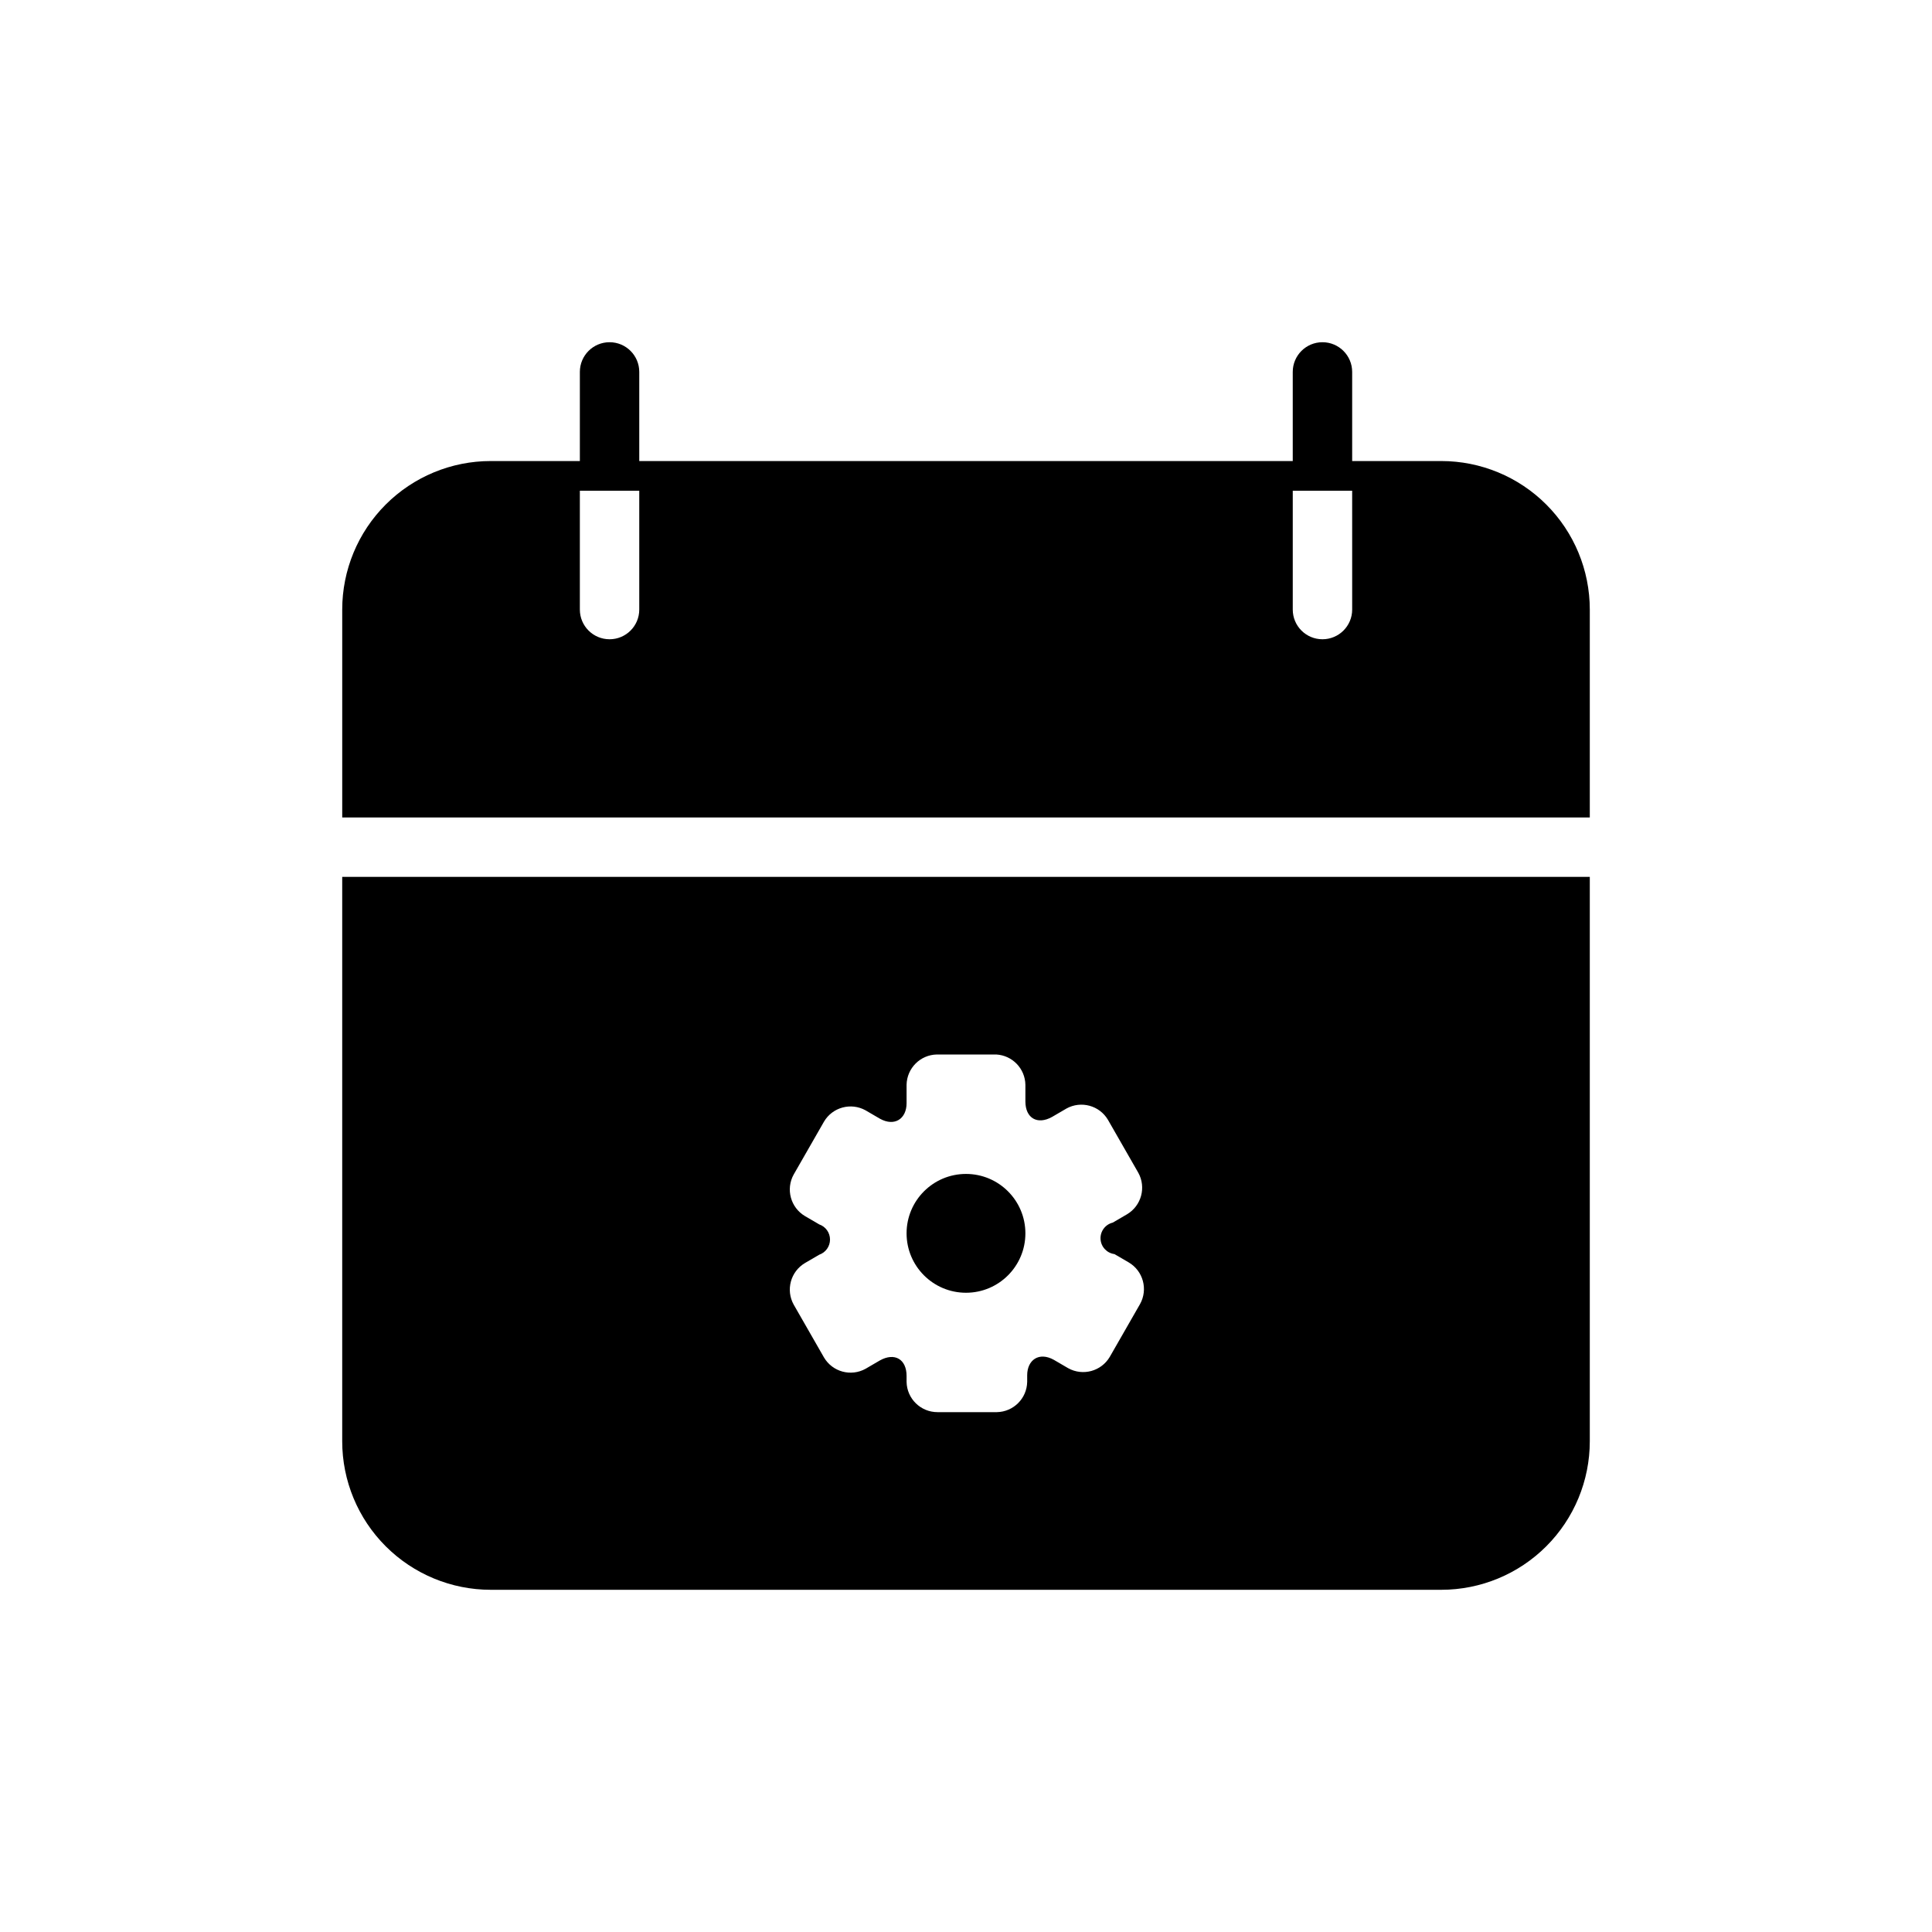
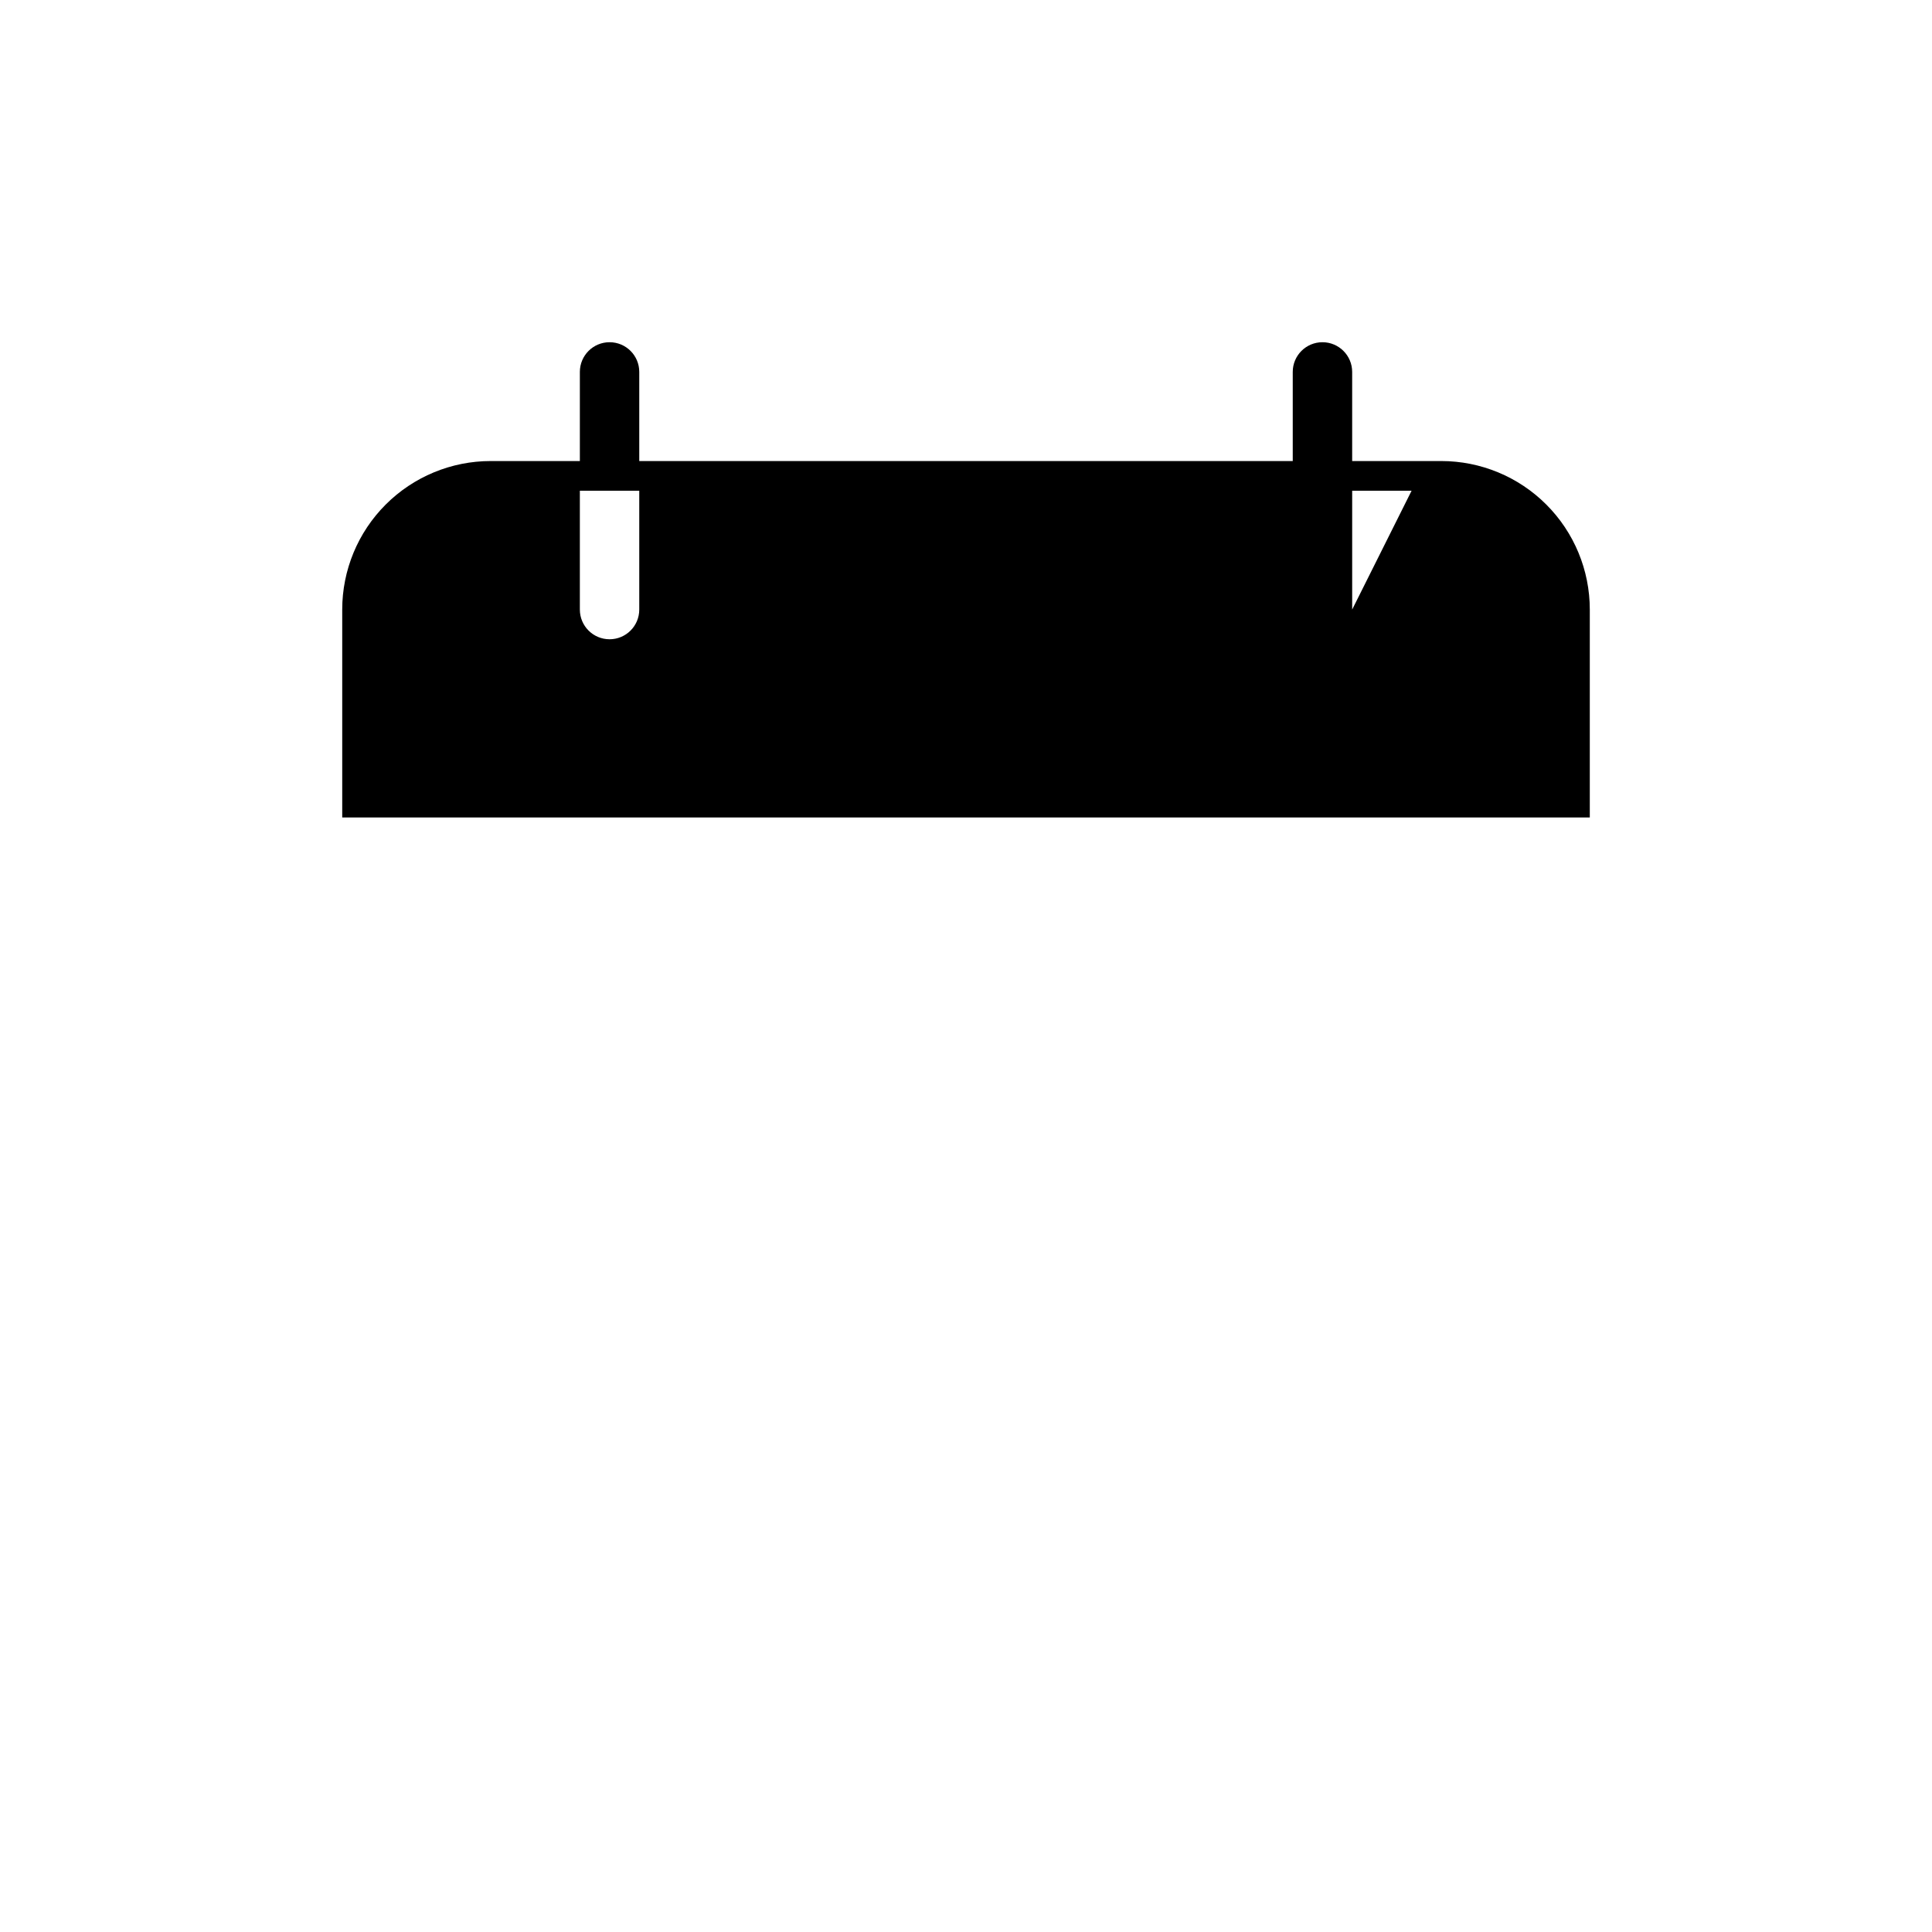
<svg xmlns="http://www.w3.org/2000/svg" fill="#000000" width="800px" height="800px" version="1.1" viewBox="144 144 512 512">
  <g>
-     <path d="m525.95 266.18h-23.613v-23.617c0-4.348-3.527-7.871-7.875-7.871-4.348 0-7.871 3.523-7.871 7.871v23.617h-173.18v-23.617c0-4.348-3.523-7.871-7.871-7.871s-7.871 3.523-7.871 7.871v23.617h-23.617c-10.441 0-20.449 4.144-27.832 11.527-7.383 7.379-11.527 17.391-11.527 27.832v55.105h330.62v-55.105c0-10.441-4.148-20.453-11.531-27.832-7.379-7.383-17.391-11.527-27.832-11.527zm-212.54 39.359c0 4.348-3.523 7.871-7.871 7.871s-7.871-3.523-7.871-7.871v-31.488h15.742zm188.93 0c0 4.348-3.527 7.871-7.875 7.871-4.348 0-7.871-3.523-7.871-7.871v-31.488h15.742z" />
-     <path d="m415.74 470.85c0 8.695-7.047 15.742-15.742 15.742s-15.746-7.047-15.746-15.742c0-8.695 7.051-15.746 15.746-15.746s15.742 7.051 15.742 15.746" />
-     <path d="m234.69 376.38v149.57c0 10.441 4.144 20.453 11.527 27.832 7.383 7.383 17.391 11.531 27.832 11.531h251.9c10.441 0 20.453-4.148 27.832-11.531 7.383-7.379 11.531-17.391 11.531-27.832v-149.57zm204.67 99.977 3.777 2.203c3.816 2.254 5.144 7.141 2.992 11.02l-8.031 14.012c-2.254 3.816-7.141 5.144-11.02 2.992l-3.777-2.203c-3.938-2.203-7.086 0-7.086 4.094v1.73c-0.082 4.398-3.629 7.945-8.031 8.027h-15.742c-4.461 0.004-8.102-3.566-8.188-8.027v-1.574c0-4.41-3.148-6.297-7.086-4.094l-3.777 2.203c-3.879 2.152-8.762 0.828-11.02-2.992l-8.031-14.012c-2.152-3.875-0.824-8.762 2.992-11.02l3.777-2.203c1.711-0.594 2.856-2.207 2.856-4.016s-1.145-3.422-2.856-4.016l-3.777-2.203c-3.816-2.258-5.144-7.144-2.992-11.02l8.031-14.012v-0.004c2.258-3.816 7.141-5.141 11.02-2.988l3.777 2.203c3.938 2.203 7.086 0 7.086-4.094v-4.879c0.086-4.402 3.629-7.949 8.031-8.031h15.742c4.277 0.246 7.641 3.746 7.715 8.031v4.41c0 4.41 3.148 6.297 7.086 4.094l3.777-2.203v-0.004c3.879-2.152 8.766-0.828 11.02 2.992l8.031 14.012c2.152 3.875 0.824 8.762-2.992 11.02l-3.777 2.203c-1.988 0.488-3.348 2.324-3.231 4.371 0.117 2.043 1.672 3.715 3.703 3.973z" />
+     <path d="m525.95 266.18h-23.613v-23.617c0-4.348-3.527-7.871-7.875-7.871-4.348 0-7.871 3.523-7.871 7.871v23.617h-173.18v-23.617c0-4.348-3.523-7.871-7.871-7.871s-7.871 3.523-7.871 7.871v23.617h-23.617c-10.441 0-20.449 4.144-27.832 11.527-7.383 7.379-11.527 17.391-11.527 27.832v55.105h330.62v-55.105c0-10.441-4.148-20.453-11.531-27.832-7.379-7.383-17.391-11.527-27.832-11.527zm-212.54 39.359c0 4.348-3.523 7.871-7.871 7.871s-7.871-3.523-7.871-7.871v-31.488h15.742zm188.93 0v-31.488h15.742z" />
  </g>
</svg>